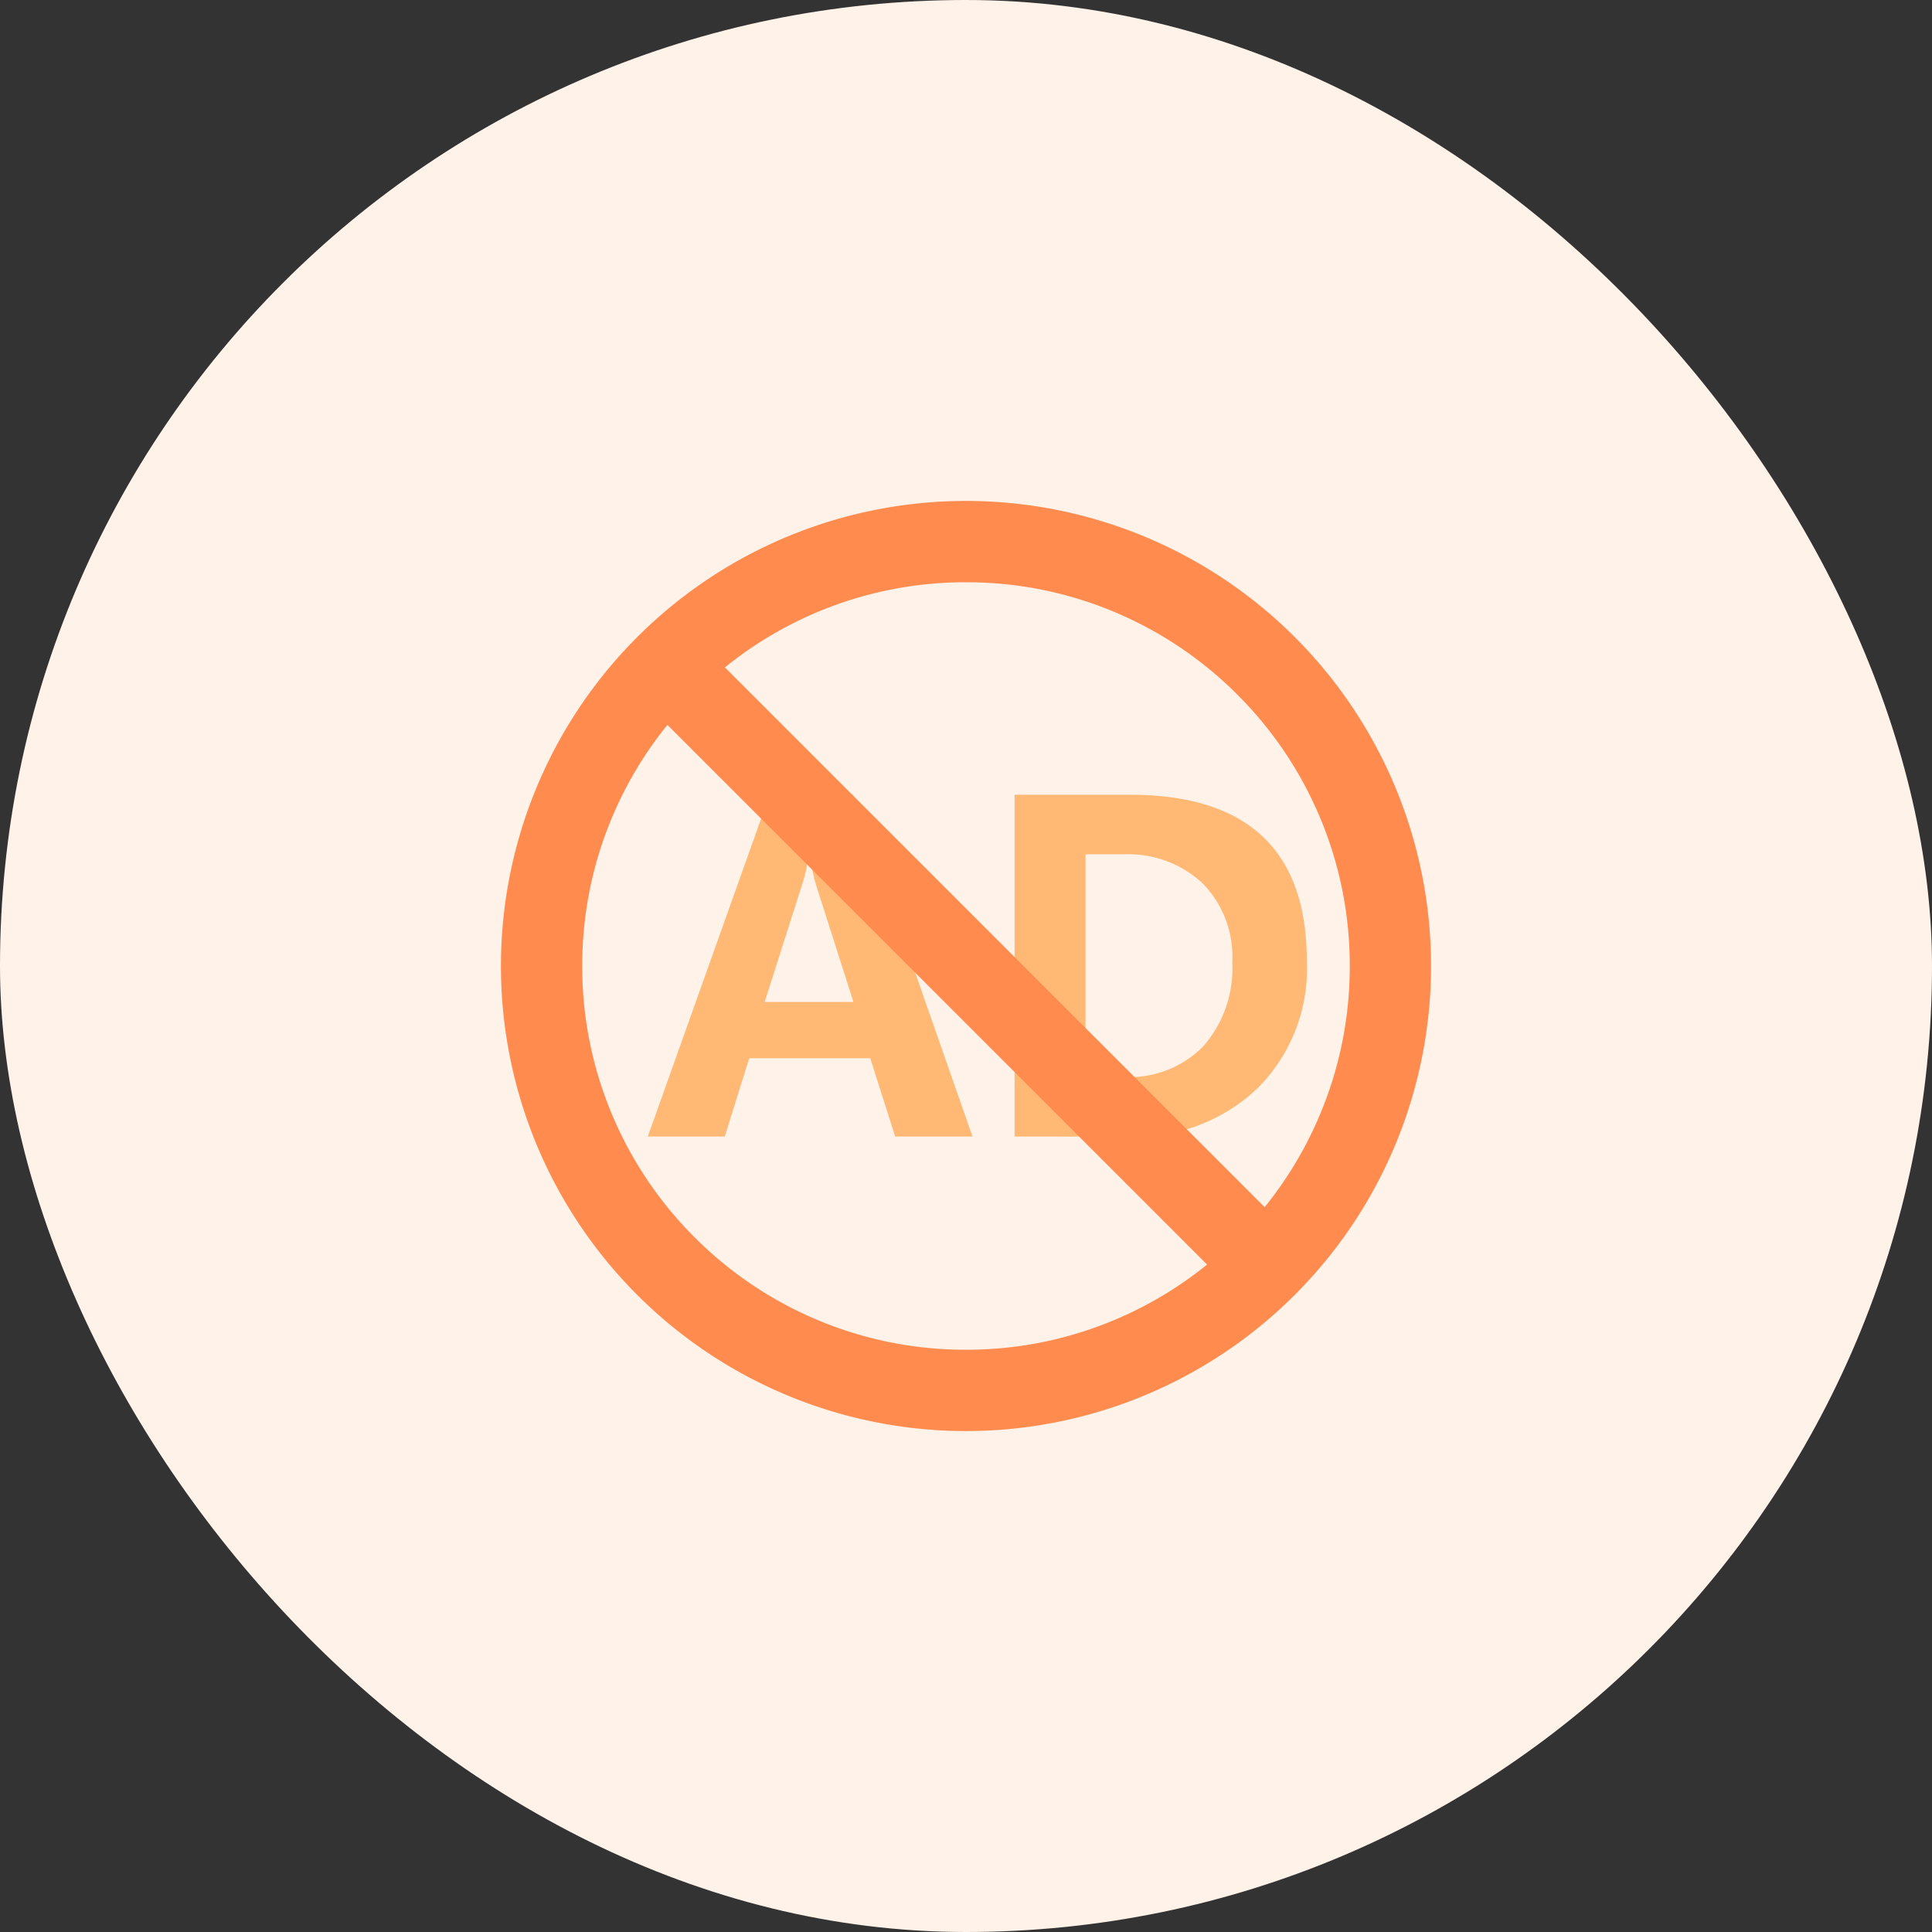
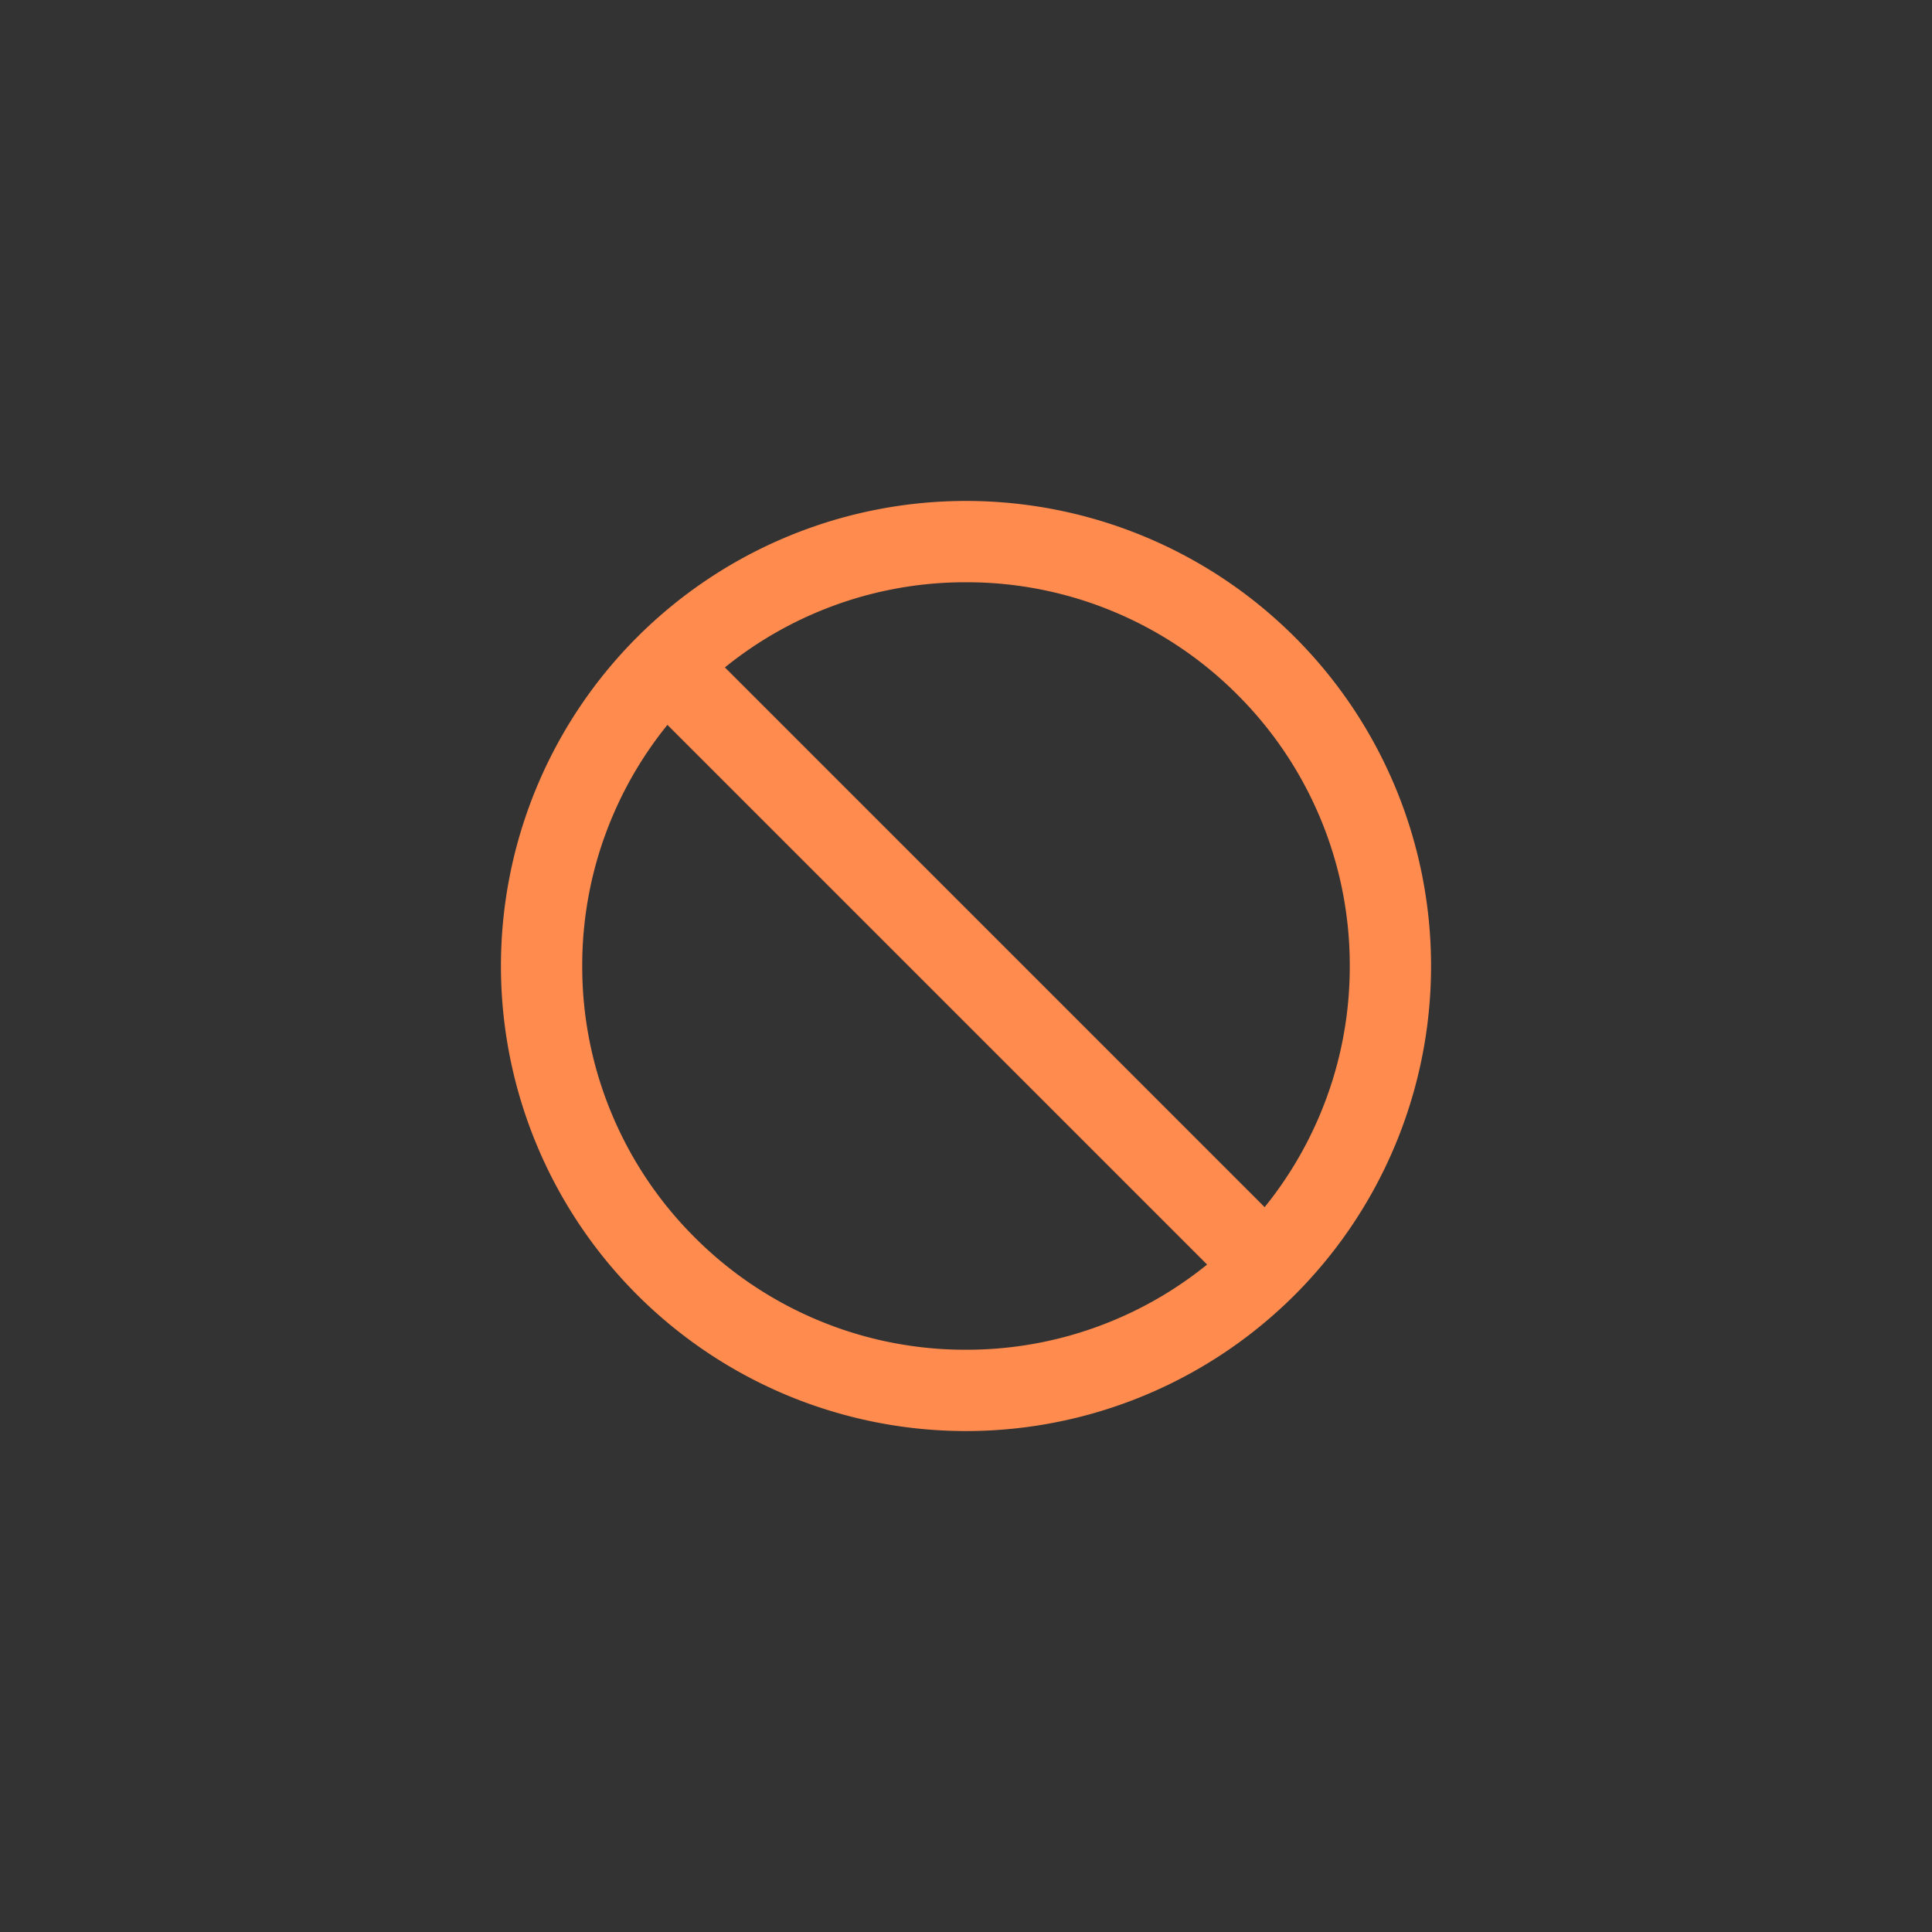
<svg xmlns="http://www.w3.org/2000/svg" width="80" height="80" viewBox="0 0 80 80">
  <rect x="0" y="0" width="80" height="80" fill="#333333" stroke="none" />
  <defs>
    <style>.a{fill:#fff2e8;}.b{fill:#ffb974;}.c{fill:#ff8b4f;}</style>
  </defs>
  <g transform="translate(-72)">
-     <rect class="a" width="80" height="80" rx="40" transform="translate(72)" />
    <g transform="translate(4329.368 235.868)">
      <g transform="translate(-4230.546 -202.96)">
-         <path class="b" d="M-4132.894-20.292h-3.2l-1.033-3.244h-5.01l-1.015,3.244h-3.186l5.045-14.154h3.453Zm-4.93-5.574-1.566-4.907a5.565,5.565,0,0,1-.213-1.234h-.08a5.352,5.352,0,0,1-.24,1.2l-1.575,4.943Z" transform="translate(4146.34 34.446)" />
-         <path class="b" d="M-3920.741-20.292V-34.446h4.761q7.341,0,7.341,6.9a6.991,6.991,0,0,1-2.055,5.268,7.313,7.313,0,0,1-5.3,1.987Zm2.937-11.687v9.22h1.6a4.27,4.27,0,0,0,3.284-1.279,4.878,4.878,0,0,0,1.192-3.463,4.324,4.324,0,0,0-1.246-3.294,4.51,4.51,0,0,0-3.239-1.183Z" transform="translate(3935.931 34.446)" />
-       </g>
+         </g>
      <path class="c" d="M-4217.368-215.125a19.257,19.257,0,0,0-19.257,19.257,19.257,19.257,0,0,0,19.257,19.257,19.257,19.257,0,0,0,19.257-19.257A19.257,19.257,0,0,0-4217.368-215.125Zm0,35.147a15.786,15.786,0,0,1-6.184-1.247,15.831,15.831,0,0,1-5.052-3.407,15.819,15.819,0,0,1-3.407-5.052,15.78,15.78,0,0,1-1.248-6.184,15.78,15.78,0,0,1,1.248-6.184,15.808,15.808,0,0,1,2.279-3.8l22.347,22.347a15.8,15.8,0,0,1-3.8,2.279A15.786,15.786,0,0,1-4217.368-179.978Zm12.364-5.907-22.347-22.347a15.8,15.8,0,0,1,3.8-2.279,15.786,15.786,0,0,1,6.184-1.247,15.786,15.786,0,0,1,6.184,1.247,15.831,15.831,0,0,1,5.052,3.407,15.836,15.836,0,0,1,3.407,5.052,15.788,15.788,0,0,1,1.247,6.184,15.788,15.788,0,0,1-1.247,6.184A15.81,15.81,0,0,1-4205-185.885Z" transform="translate(0 0)" />
    </g>
  </g>
</svg>